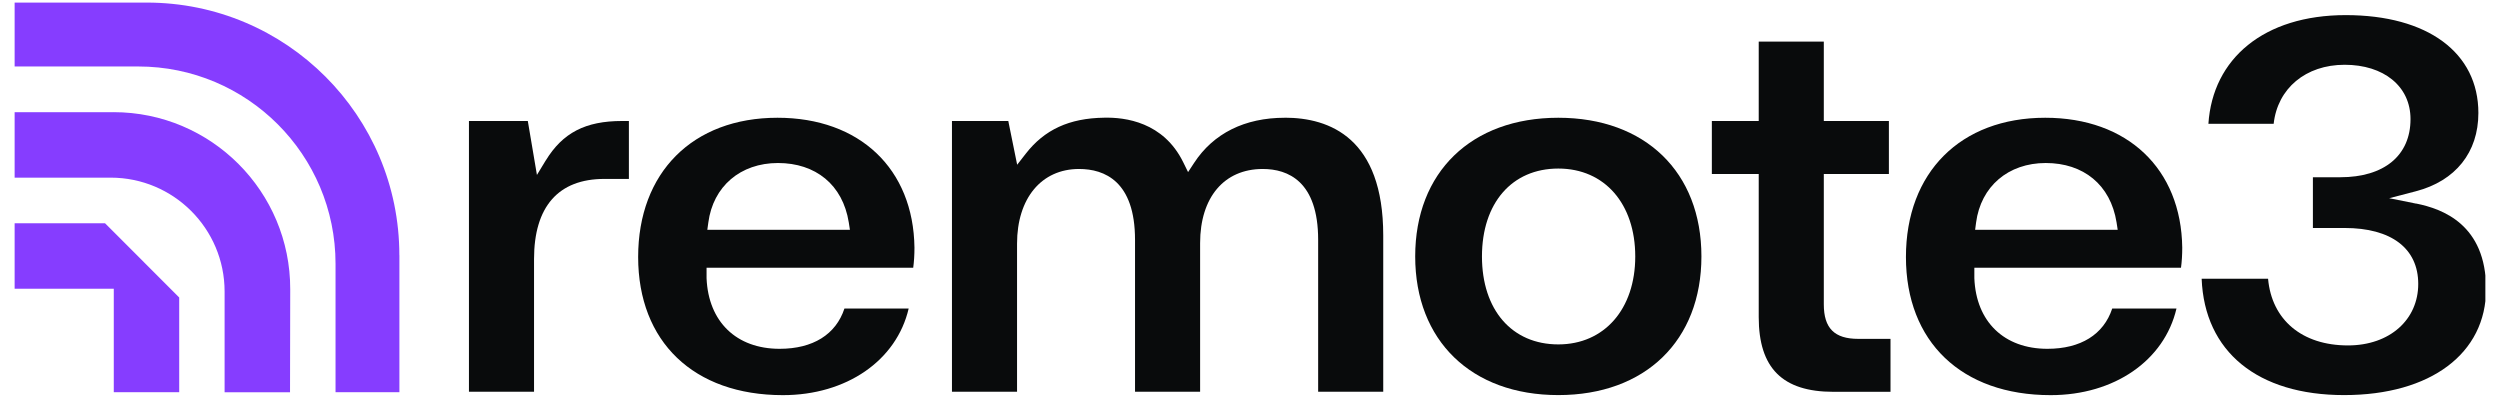
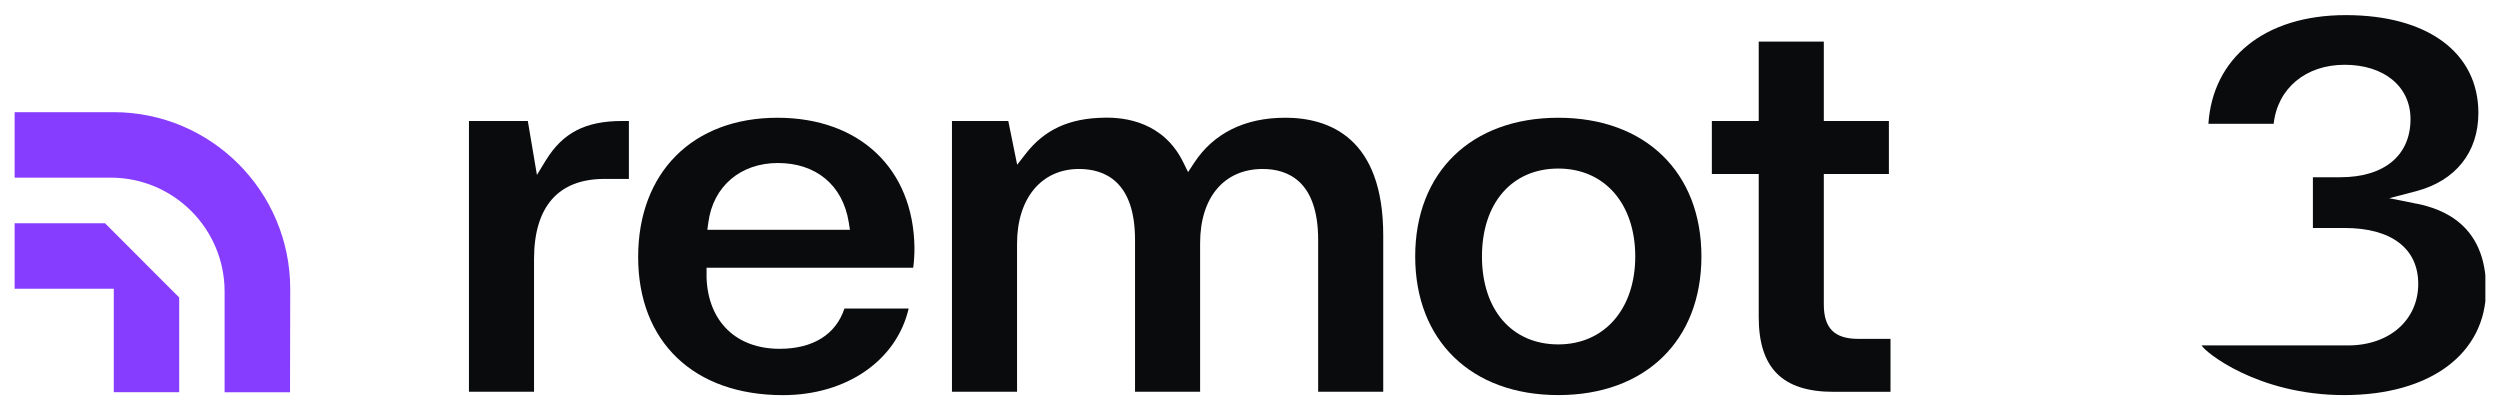
<svg xmlns="http://www.w3.org/2000/svg" width="88" height="14" viewBox="0 0 88 14" fill="none">
  <g clip-path="url(#clip0_102_2936)">
    <path d="M0.49 10.163H4.005V13.805H6.308V10.472L3.697 7.859H0.49V10.163Z" fill="#863DFF" />
    <path d="M3.994 3.948C7.435 3.948 10.222 6.741 10.216 10.182L10.209 13.807H7.906V10.264C7.906 8.048 6.109 6.253 3.894 6.253H0.492V3.95H3.996L3.994 3.948Z" fill="#863DFF" />
-     <path d="M14.059 8.983V13.805H11.811V9.285C11.811 5.449 8.701 2.34 4.866 2.34H0.49V0.091H5.167C10.078 0.091 14.057 4.073 14.057 8.981L14.059 8.983Z" fill="#863DFF" />
    <path d="M19.209 5.649L18.9 6.158L18.579 4.259H16.507V13.79H18.798V9.121C18.798 7.274 19.653 6.298 21.273 6.298H22.137V4.259H21.895C20.607 4.259 19.806 4.675 19.212 5.647L19.209 5.649Z" fill="#090B0C" />
    <path d="M27.366 4.145C24.387 4.145 22.463 6.069 22.463 9.047C22.463 12.025 24.415 13.909 27.558 13.909C29.799 13.909 31.559 12.689 31.985 10.861H29.724C29.423 11.775 28.615 12.278 27.442 12.278C25.919 12.278 24.935 11.325 24.871 9.794V9.425H32.145C32.174 9.21 32.189 8.973 32.189 8.716C32.153 5.939 30.259 4.145 27.366 4.145V4.145ZM24.898 8.086L24.933 7.834C25.1 6.561 26.063 5.738 27.385 5.738C28.706 5.738 29.665 6.499 29.877 7.829L29.917 8.088H24.898V8.086Z" fill="#090B0C" />
    <path d="M45.224 4.145C43.816 4.145 42.713 4.694 42.034 5.732L41.82 6.058L41.648 5.708C40.952 4.293 39.603 4.124 38.863 4.143C37.639 4.16 36.763 4.563 36.103 5.415L35.804 5.799L35.492 4.259H33.509V13.79H35.8V8.578C35.8 6.981 36.657 5.948 37.982 5.948C38.882 5.948 39.953 6.381 39.953 8.442V13.79H42.244V8.559C42.244 6.949 43.088 5.948 44.448 5.948C45.337 5.948 46.399 6.381 46.399 8.442V13.79H48.69V8.288C48.69 4.862 46.807 4.143 45.226 4.143L45.224 4.145Z" fill="#090B0C" />
    <path d="M54.852 4.145C51.791 4.145 49.815 6.06 49.815 9.026C49.815 11.991 51.791 13.907 54.852 13.907C57.913 13.907 59.89 11.991 59.89 9.026C59.89 6.06 57.913 4.145 54.852 4.145ZM54.852 12.123C53.219 12.123 52.165 10.907 52.165 9.028C52.165 7.149 53.219 5.933 54.852 5.933C56.486 5.933 57.561 7.178 57.561 9.028C57.561 10.878 56.473 12.123 54.852 12.123Z" fill="#090B0C" />
    <path d="M64.198 10.714V6.124H66.489V4.259H64.198V1.464H61.907V4.259H60.257V6.124H61.907V11.162C61.907 12.956 62.743 13.792 64.537 13.792H66.546V11.928H65.411C64.573 11.928 64.198 11.554 64.198 10.714V10.714Z" fill="#090B0C" />
-     <path d="M71.992 4.145C69.013 4.145 67.089 6.069 67.089 9.047C67.089 12.025 69.041 13.909 72.184 13.909C74.424 13.909 76.185 12.689 76.612 10.861H74.35C74.049 11.775 73.241 12.278 72.068 12.278C70.545 12.278 69.558 11.325 69.497 9.794V9.425H76.771C76.8 9.21 76.815 8.973 76.815 8.716C76.779 5.939 74.885 4.145 71.992 4.145V4.145ZM69.525 8.086L69.558 7.834C69.726 6.561 70.689 5.738 72.011 5.738C73.332 5.738 74.291 6.499 74.503 7.829L74.543 8.088H69.525V8.086Z" fill="#090B0C" />
-     <path d="M85.05 7.168L84.099 6.977L85.037 6.733C86.435 6.368 87.239 5.362 87.239 3.977C87.239 1.852 85.451 0.532 82.57 0.532C79.689 0.532 77.886 2.064 77.736 4.357H80.033C80.171 3.11 81.161 2.28 82.532 2.28C83.902 2.28 84.85 3.031 84.85 4.192C84.85 5.473 83.925 6.239 82.375 6.239H81.414V8.025H82.53C84.176 8.025 85.122 8.744 85.122 9.995C85.122 11.247 84.127 12.159 82.646 12.159C81.034 12.159 79.965 11.261 79.836 9.811H77.498C77.598 12.377 79.464 13.907 82.513 13.907C85.561 13.907 87.51 12.441 87.51 10.169C87.51 7.897 85.968 7.35 85.05 7.165V7.168Z" fill="#090B0C" />
+     <path d="M85.05 7.168L84.099 6.977L85.037 6.733C86.435 6.368 87.239 5.362 87.239 3.977C87.239 1.852 85.451 0.532 82.57 0.532C79.689 0.532 77.886 2.064 77.736 4.357H80.033C80.171 3.11 81.161 2.28 82.532 2.28C83.902 2.28 84.85 3.031 84.85 4.192C84.85 5.473 83.925 6.239 82.375 6.239H81.414V8.025H82.53C84.176 8.025 85.122 8.744 85.122 9.995C85.122 11.247 84.127 12.159 82.646 12.159H77.498C77.598 12.377 79.464 13.907 82.513 13.907C85.561 13.907 87.51 12.441 87.51 10.169C87.51 7.897 85.968 7.35 85.05 7.165V7.168Z" fill="#090B0C" />
  </g>
  <defs>
    <clipPath id="clip0_102_2936">
      <rect width="86.97" height="14" fill="white" transform="translate(0.515)" />
    </clipPath>
  </defs>
</svg>